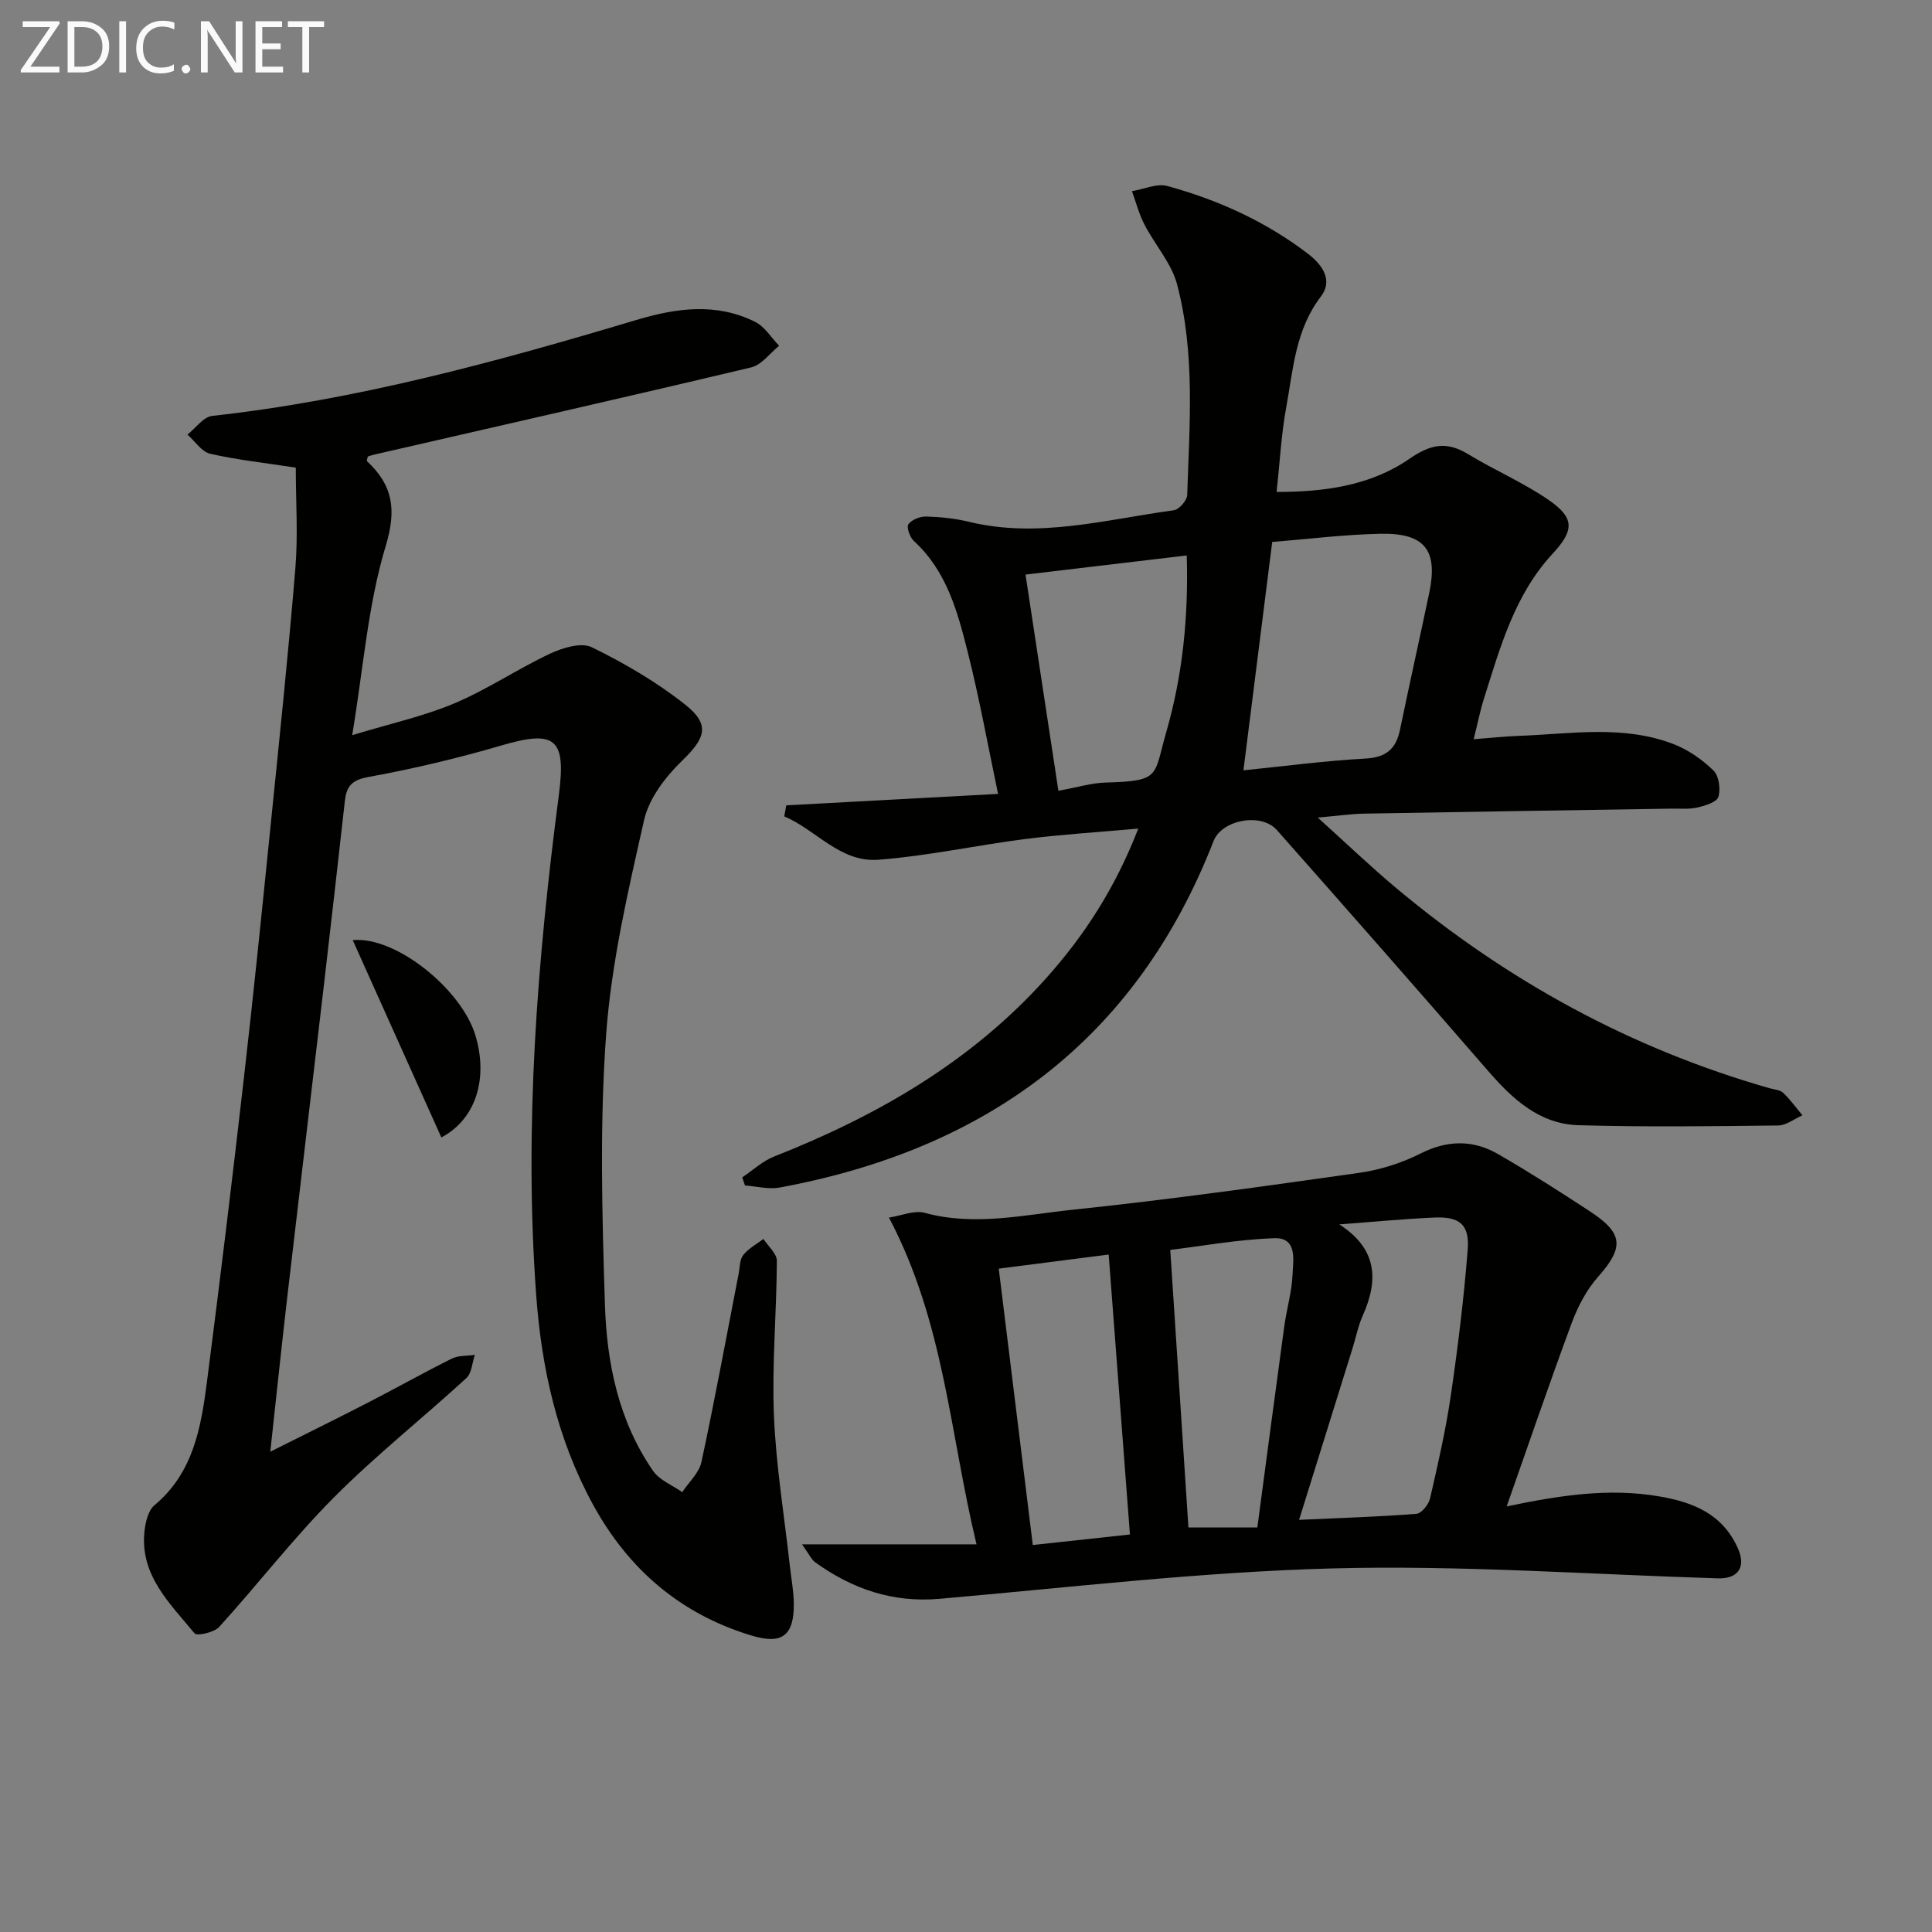
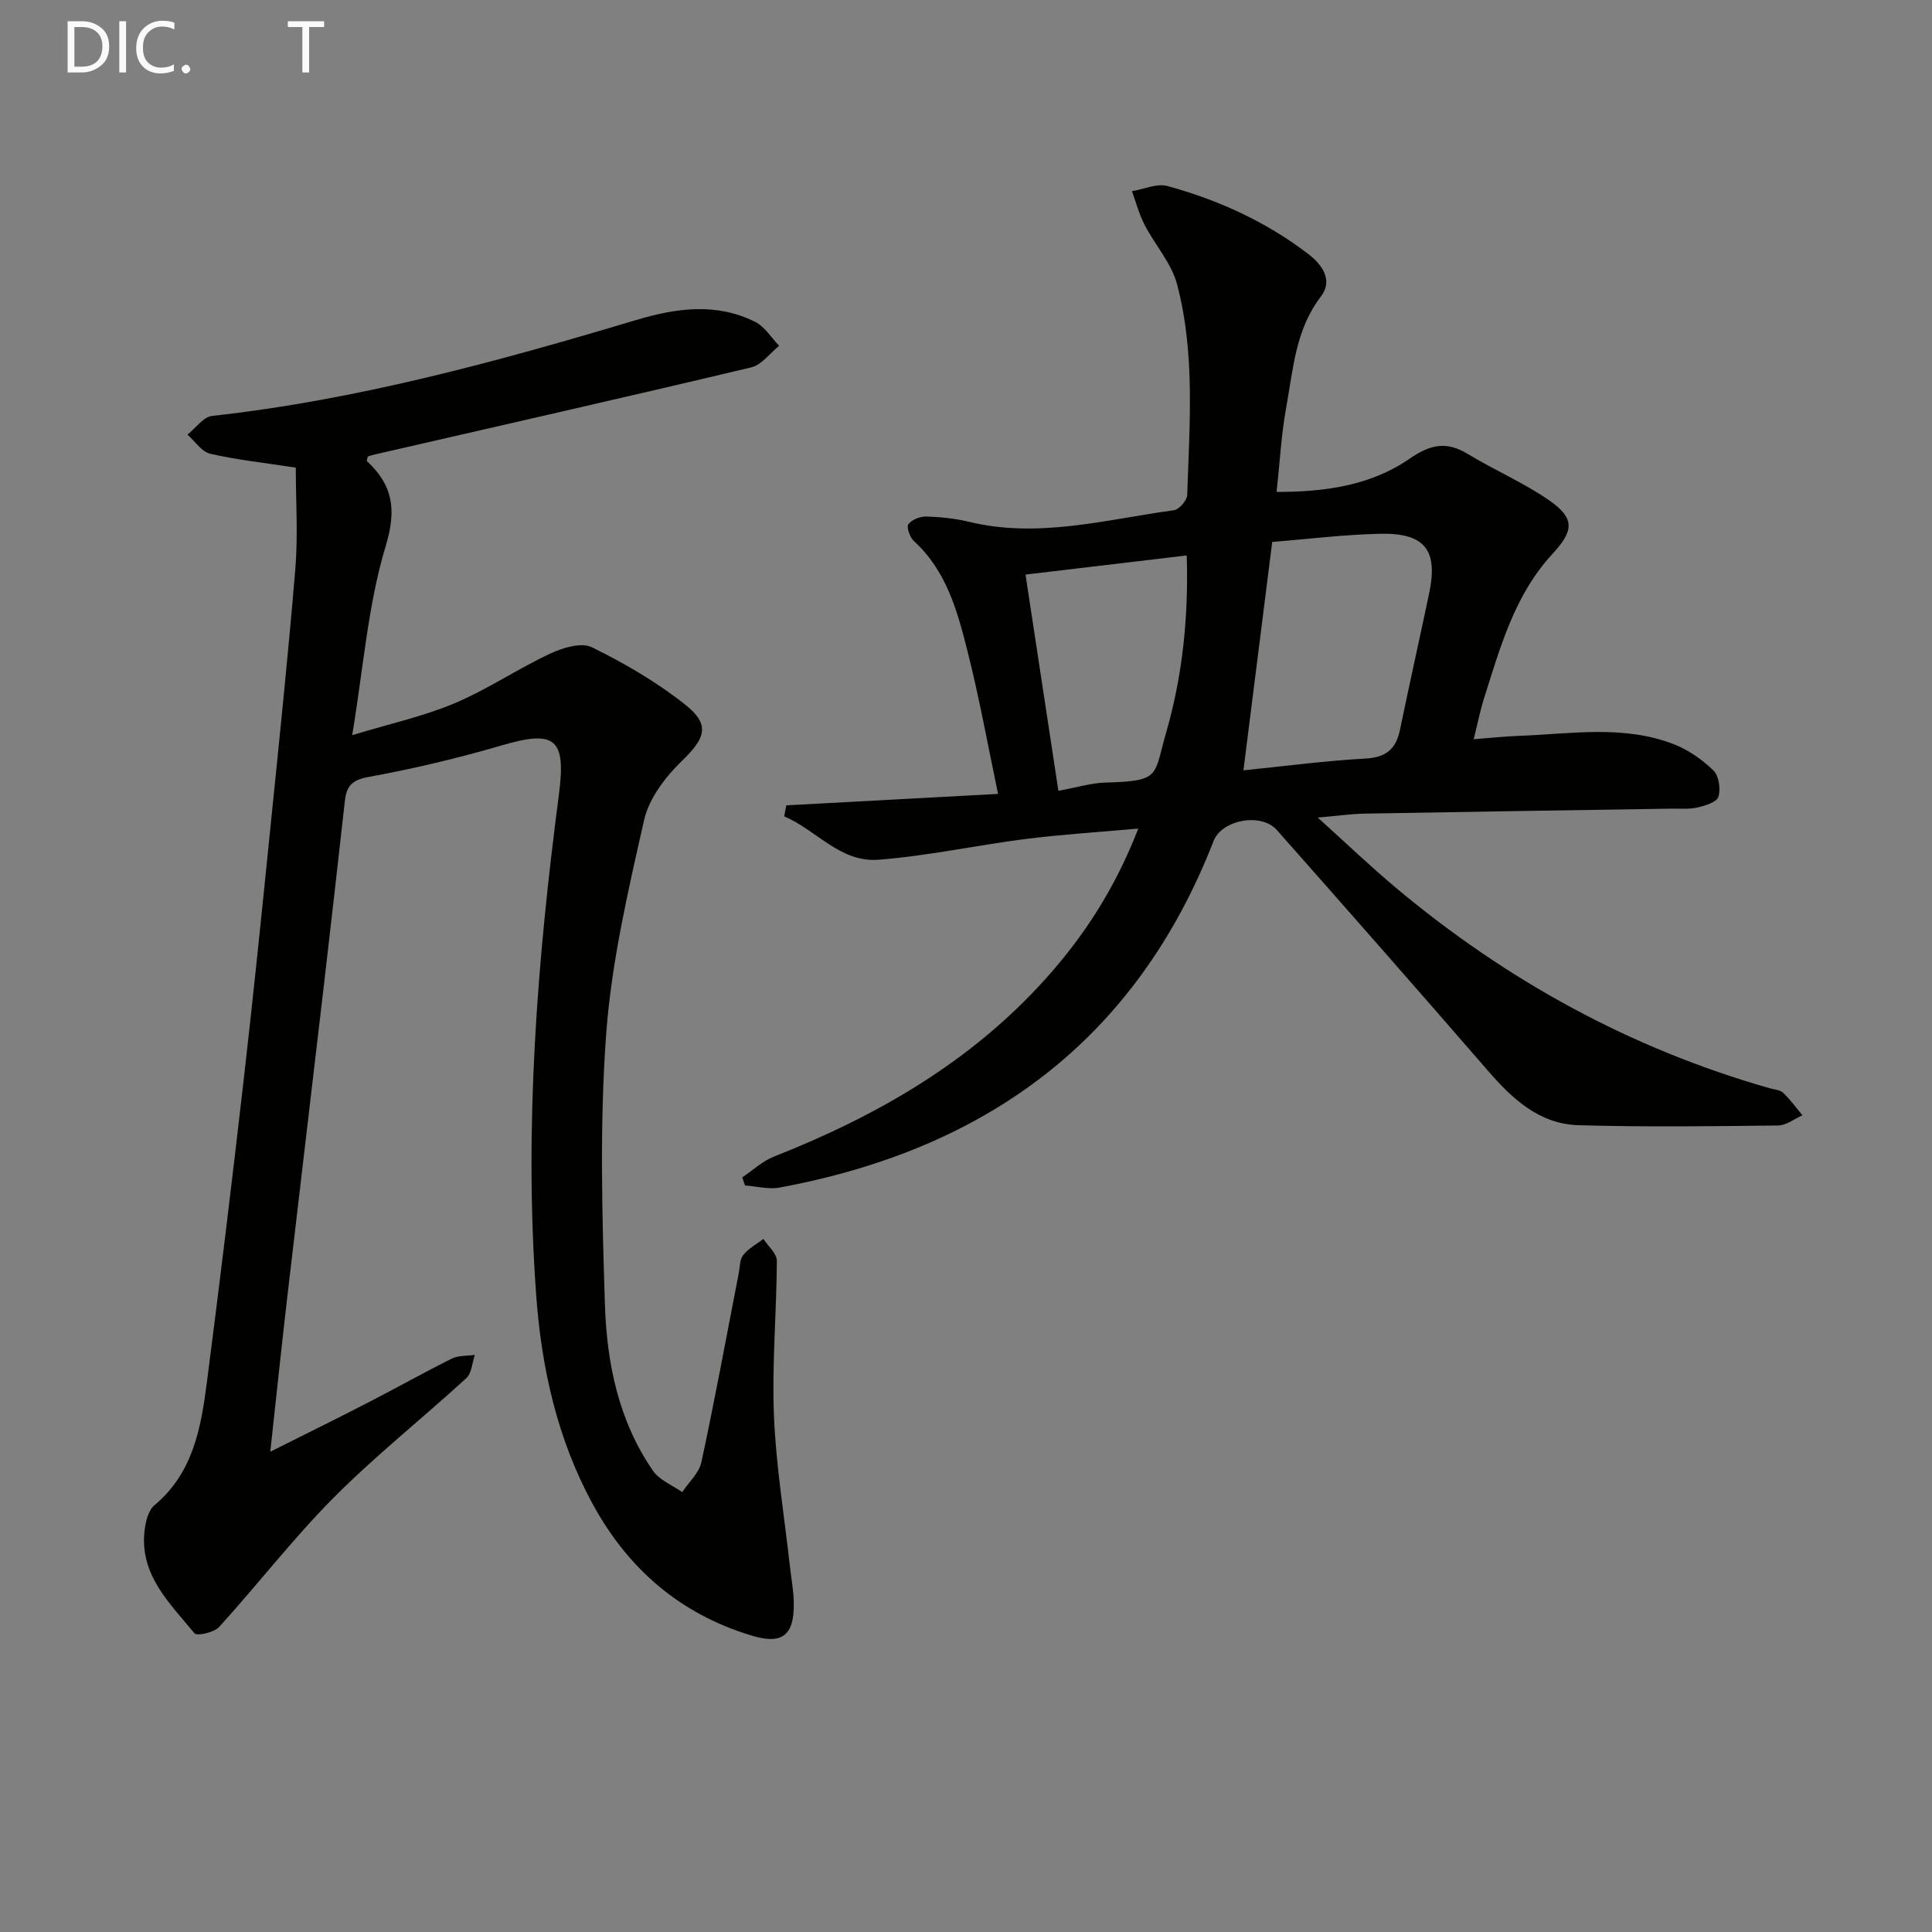
<svg xmlns="http://www.w3.org/2000/svg" enable-background="new 0 0 400 400" viewBox="0 0 400 400">
  <rect x="0" y="0" width="400" height="400" fill="#808080" stroke="none" />
  <path d="m61.24 96.82c-6.67-1.03-12.28-1.62-17.73-2.88-1.78-.41-3.14-2.59-4.7-3.96 1.7-1.34 3.29-3.66 5.11-3.87 30.01-3.31 58.96-11.23 87.75-19.84 8.38-2.51 16.6-3.65 24.68.37 1.98.99 3.33 3.26 4.96 4.95-1.91 1.54-3.62 3.96-5.77 4.47-25.97 6.18-52 12.07-78.02 18.05-.47.11-.93.27-1.37.41-.07.37-.28.85-.16.97 5.36 5.01 6.16 9.98 3.85 17.61-3.66 12.12-4.59 25.06-6.92 39.11 7.85-2.39 14.76-3.89 21.16-6.59 6.83-2.88 13.06-7.12 19.79-10.28 2.6-1.22 6.48-2.41 8.67-1.33 6.79 3.33 13.47 7.22 19.38 11.92 5.22 4.15 4.07 6.95-.7 11.57-3.43 3.32-6.84 7.77-7.86 12.26-3.32 14.68-6.78 29.52-7.87 44.47-1.35 18.52-.84 37.23-.25 55.82.38 12.15 2.83 24.16 9.97 34.48 1.34 1.93 3.99 2.96 6.04 4.4 1.36-2.06 3.48-3.96 3.97-6.21 2.79-12.98 5.18-26.03 7.72-39.06.25-1.3.2-2.89.94-3.82 1.08-1.36 2.75-2.24 4.18-3.33.97 1.51 2.79 3.03 2.78 4.54-.05 10.64-1.03 21.3-.61 31.92.42 10.41 2.14 20.77 3.29 31.15.29 2.64.81 5.27.83 7.91.06 6.61-2.44 8.5-8.7 6.61-14.78-4.45-25.58-13.75-32.93-27.23-7.38-13.54-10.63-28.27-11.72-43.43-2.51-34.64.22-69.09 4.71-103.44 1.53-11.7-.76-13.48-11.97-10.18-9.06 2.66-18.29 4.83-27.58 6.53-3.43.63-4.44 2.02-4.76 4.94-1.42 12.71-2.86 25.42-4.34 38.13-2.52 21.6-5.1 43.2-7.61 64.81-1.18 10.21-2.25 20.44-3.49 31.79 7.26-3.64 13.86-6.88 20.39-10.25 5.76-2.96 11.41-6.15 17.21-9.03 1.37-.68 3.15-.53 4.75-.77-.56 1.63-.64 3.79-1.76 4.82-9.08 8.32-18.78 16.01-27.45 24.73-8.39 8.44-15.71 17.96-23.73 26.79-1.04 1.14-4.6 1.92-5.09 1.32-5.1-6.21-11.37-12.04-10.36-21.19.21-1.87.77-4.27 2.06-5.34 8.03-6.7 9.64-16.06 10.86-25.49 2.7-20.92 5.24-41.86 7.64-62.82 1.97-17.17 3.72-34.37 5.46-51.56 1.83-18.02 3.72-36.03 5.21-54.08.57-6.91.09-13.9.09-20.87z" fill="#010100" />
  <path d="m153.67 243.76c2.19-1.46 4.2-3.37 6.59-4.31 21.31-8.4 40.78-19.59 56.25-36.83 7.92-8.83 14.33-18.64 19.16-31.07-8.38.75-15.88 1.21-23.32 2.15-10.19 1.3-20.29 3.52-30.51 4.3-7.9.6-12.84-6.18-19.47-8.98.14-.76.28-1.52.42-2.28 14.25-.77 28.49-1.54 43.85-2.37-2.07-9.82-3.84-19.7-6.29-29.4-2.1-8.34-4.36-16.77-11.15-22.97-.83-.75-1.56-2.88-1.13-3.46.72-.96 2.44-1.64 3.72-1.6 2.96.09 5.97.4 8.85 1.1 14.39 3.48 28.34-.49 42.4-2.4 1.08-.15 2.73-2.04 2.76-3.17.47-14.59 1.68-29.3-2.1-43.6-1.17-4.41-4.59-8.19-6.75-12.37-1.12-2.17-1.75-4.6-2.59-6.92 2.47-.4 5.17-1.67 7.36-1.06 10.49 2.88 20.3 7.32 29.03 13.98 3.22 2.45 5.22 5.64 2.72 8.9-5.29 6.91-5.73 15.09-7.18 23-1.02 5.54-1.3 11.21-1.99 17.45 9.89.01 19.41-1.28 27.49-6.85 4.34-2.99 7.65-3.71 12.1-1.01 5.51 3.35 11.53 5.92 16.81 9.57 5.42 3.75 5.16 6.32.72 11.12-7.83 8.46-10.8 19.28-14.16 29.89-.8 2.52-1.31 5.12-2.15 8.48 3.37-.26 6.4-.59 9.43-.7 10.74-.4 21.62-2.32 32.05 1.75 3 1.17 5.86 3.18 8.17 5.43 1.13 1.1 1.51 3.84 1.01 5.46-.34 1.09-2.74 1.82-4.33 2.19-1.75.4-3.64.21-5.47.24-21.14.34-42.28.65-63.41 1.03-2.81.05-5.61.46-9.73.82 5.92 5.34 10.99 10.21 16.37 14.7 22.87 19.11 48.47 33.15 77.2 41.34.96.27 2.15.34 2.8.96 1.47 1.4 2.67 3.08 3.98 4.64-1.68.74-3.35 2.09-5.04 2.11-13.78.16-27.57.34-41.34-.06-8.03-.23-13.62-5.37-18.68-11.21-14.5-16.72-29.1-33.34-43.77-49.91-3.24-3.65-11.38-2.12-13.09 2.28-16.09 41.29-47.15 63.86-89.86 71.75-2.28.42-4.77-.26-7.16-.43-.19-.56-.38-1.12-.57-1.68zm103.77-84.27c8.51-.86 16.88-1.98 25.29-2.44 4.29-.24 6.31-2.02 7.13-5.99 1.95-9.42 4.05-18.8 6.03-28.21 1.88-8.91-.85-12.52-10.05-12.34-7.44.15-14.86 1.09-22.44 1.69-1.96 15.46-3.88 30.72-5.96 47.29zm-45.12-40.53c2.23 14.7 4.51 29.63 6.81 44.76 3.95-.71 6.86-1.63 9.79-1.7 11.49-.31 9.91-1.33 12.51-10.33 3.41-11.8 4.66-23.94 4.27-36.69-11.37 1.34-22.16 2.63-33.38 3.96z" fill="#010100" />
-   <path d="m184.05 252.09c2.53-.38 5.22-1.58 7.42-.98 10.33 2.81 20.52.41 30.64-.65 19.8-2.07 39.54-4.84 59.26-7.63 4.35-.62 8.79-2.01 12.71-3.99 5.61-2.84 10.91-2.89 16.13.13 6.47 3.74 12.78 7.77 19.03 11.87 6.92 4.54 6.98 7.47 1.61 13.53-2.36 2.67-4.15 6.08-5.41 9.45-4.59 12.37-8.85 24.87-13.5 38.07 11.22-2.36 21.28-3.84 31.58-2.08 7.07 1.21 13.08 3.63 16.27 10.7 1.75 3.88.15 6.4-4.12 6.27-26.58-.81-53.19-2.76-79.73-2.06-27.19.72-54.33 3.93-81.46 6.3-9.68.84-18.02-2.04-25.68-7.55-.83-.6-1.29-1.71-2.75-3.73h36.13c-5.53-22.9-6.65-45.89-18.13-67.65zm93.24 1.41c7.8 5.01 8.2 11.4 4.84 18.91-.94 2.1-1.38 4.43-2.07 6.64-3.68 11.81-7.36 23.61-11.1 35.62 8.45-.39 16.4-.63 24.31-1.25 1.05-.08 2.52-1.94 2.81-3.19 1.63-7.09 3.26-14.21 4.31-21.4 1.46-9.99 2.69-20.03 3.48-30.08.41-5.21-1.66-6.91-6.91-6.67-6.56.29-13.11.93-19.67 1.42zm-43.35 64.2c-1.48-19.56-2.95-38.82-4.4-57.96-7.93 1.02-15.56 2-22.76 2.92 2.32 18.82 4.64 37.65 7.05 57.22 6.67-.72 13.17-1.42 20.11-2.18zm8.35-58.92c1.29 19.72 2.52 38.5 3.76 57.46h14.27c1.88-14.07 3.69-27.84 5.57-41.6.49-3.6 1.57-7.16 1.72-10.76.12-3.01 1.07-7.7-3.83-7.53-7.53.28-15.02 1.65-21.49 2.43z" fill="#010100" />
-   <path d="m91.38 235.5c-6.19-13.78-12.2-27.15-18.35-40.85 8.89-.88 22.45 10.13 25.36 19.59 2.71 8.81.3 17.38-7.01 21.26z" fill="#010100" />
  <g fill="#fafafa">
-     <path d="m12.4 4.8-6.1 9h6v1.2h-8v-.5l6.1-8.9h-5.7v-1.2h7.6v.4z" />
    <path d="m14 15v-10.6h3c1.6 0 2.9.5 4 1.4s1.6 2.2 1.6 3.8-.5 3-1.6 3.9-2.4 1.5-4 1.5zm1.4-9.4v8.2h1.6c1.3 0 2.4-.4 3.1-1.1s1.1-1.8 1.1-3.1-.4-2.3-1.2-3-1.8-1-3.1-1z" />
    <path d="m26.1 4.4v10.6h-1.4v-10.6z" />
    <path d="m36.1 14.6c-.8.4-1.8.6-2.9.6-1.5 0-2.7-.5-3.6-1.4s-1.4-2.2-1.4-3.8c0-1.7.5-3.1 1.5-4.1s2.3-1.6 3.9-1.6c1 0 1.8.1 2.5.4v1.4c-.8-.4-1.6-.6-2.5-.6-1.2 0-2.1.4-2.9 1.2s-1.1 1.8-1.1 3.2c0 1.3.3 2.3 1 3s1.6 1.1 2.7 1.1c1 0 2-.2 2.7-.7v1.3z" />
    <path d="m37.6 14.3c0-.2.1-.5.3-.6s.4-.3.6-.3c.3 0 .5.1.6.3s.3.4.3.6-.1.4-.3.6-.4.3-.6.3c-.3 0-.5-.1-.6-.3s-.3-.4-.3-.6z" />
-     <path d="m50.2 15h-1.6l-5.3-8.2c-.2-.2-.3-.5-.4-.7 0 .2.1.7.1 1.5v7.4h-1.4v-10.6h1.7l5.2 8.1c.2.4.4.6.4.7 0-.3-.1-.8-.1-1.5v-7.3h1.4z" />
-     <path d="m58.6 15h-5.7v-10.6h5.5v1.2h-4.1v3.4h3.8v1.2h-3.8v3.6h4.3z" />
    <path d="m67.1 5.6h-3.1v9.4h-1.4v-9.4h-3v-1.2h7.5z" />
  </g>
</svg>